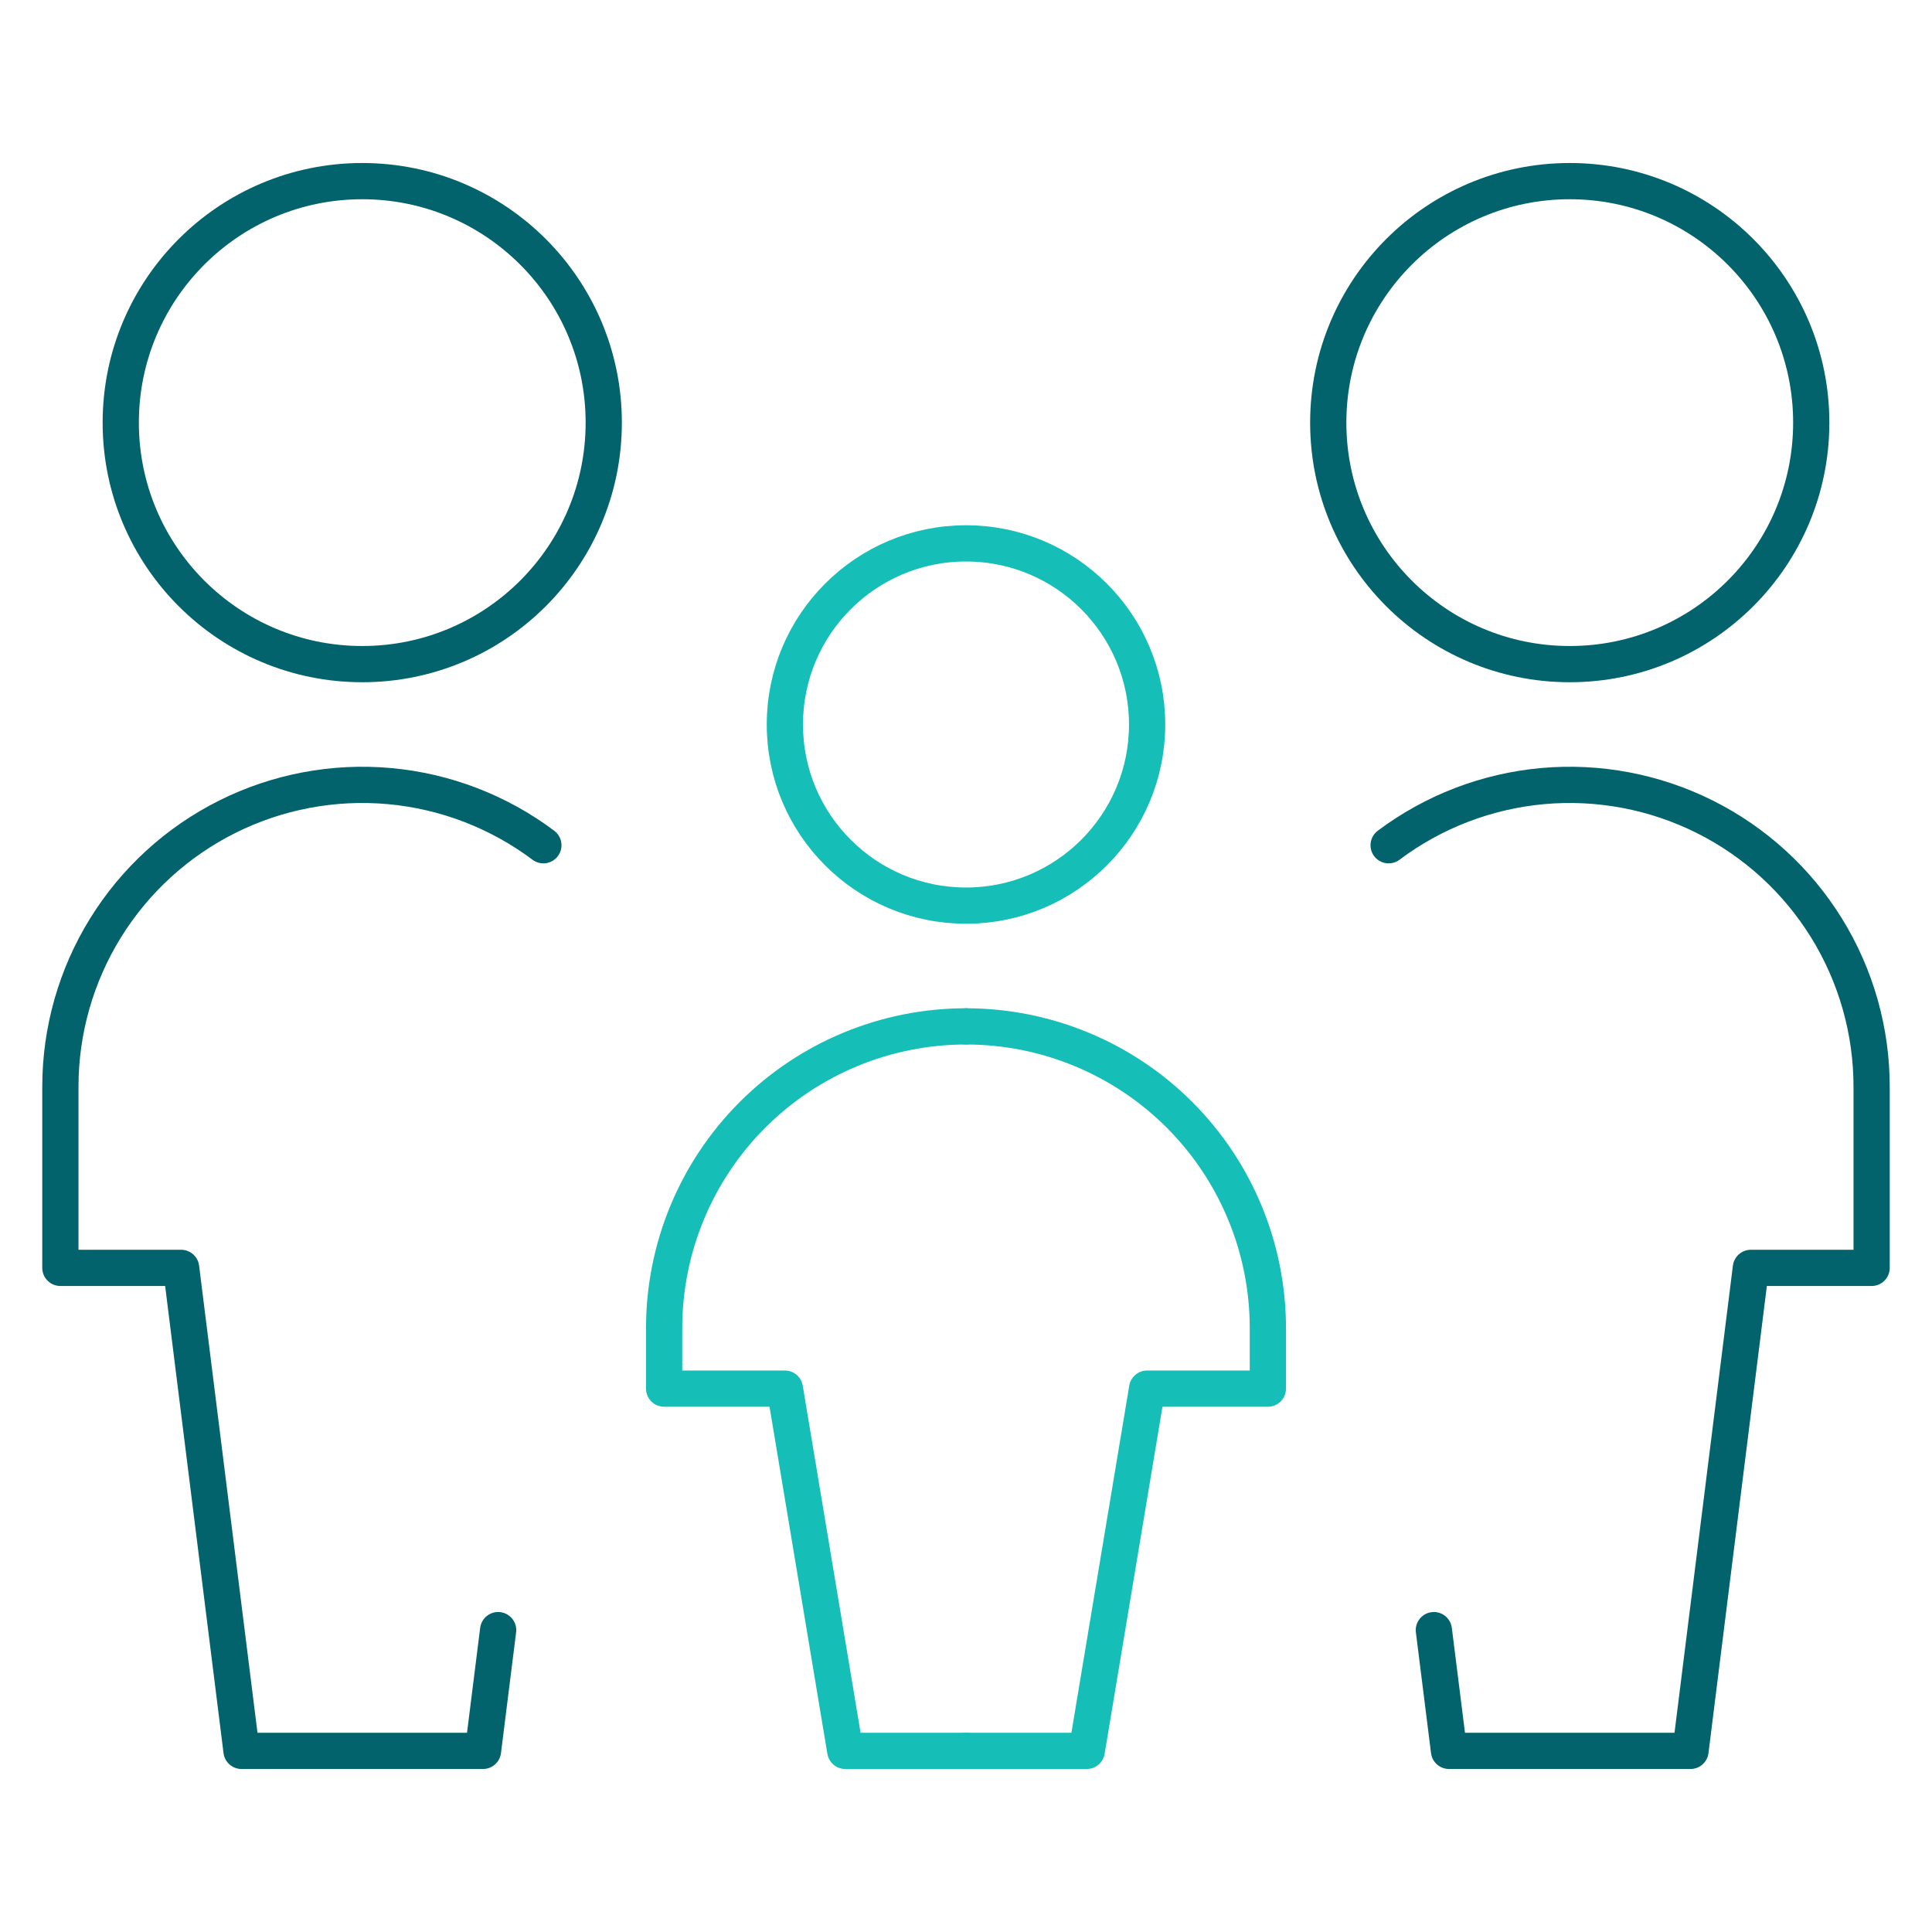
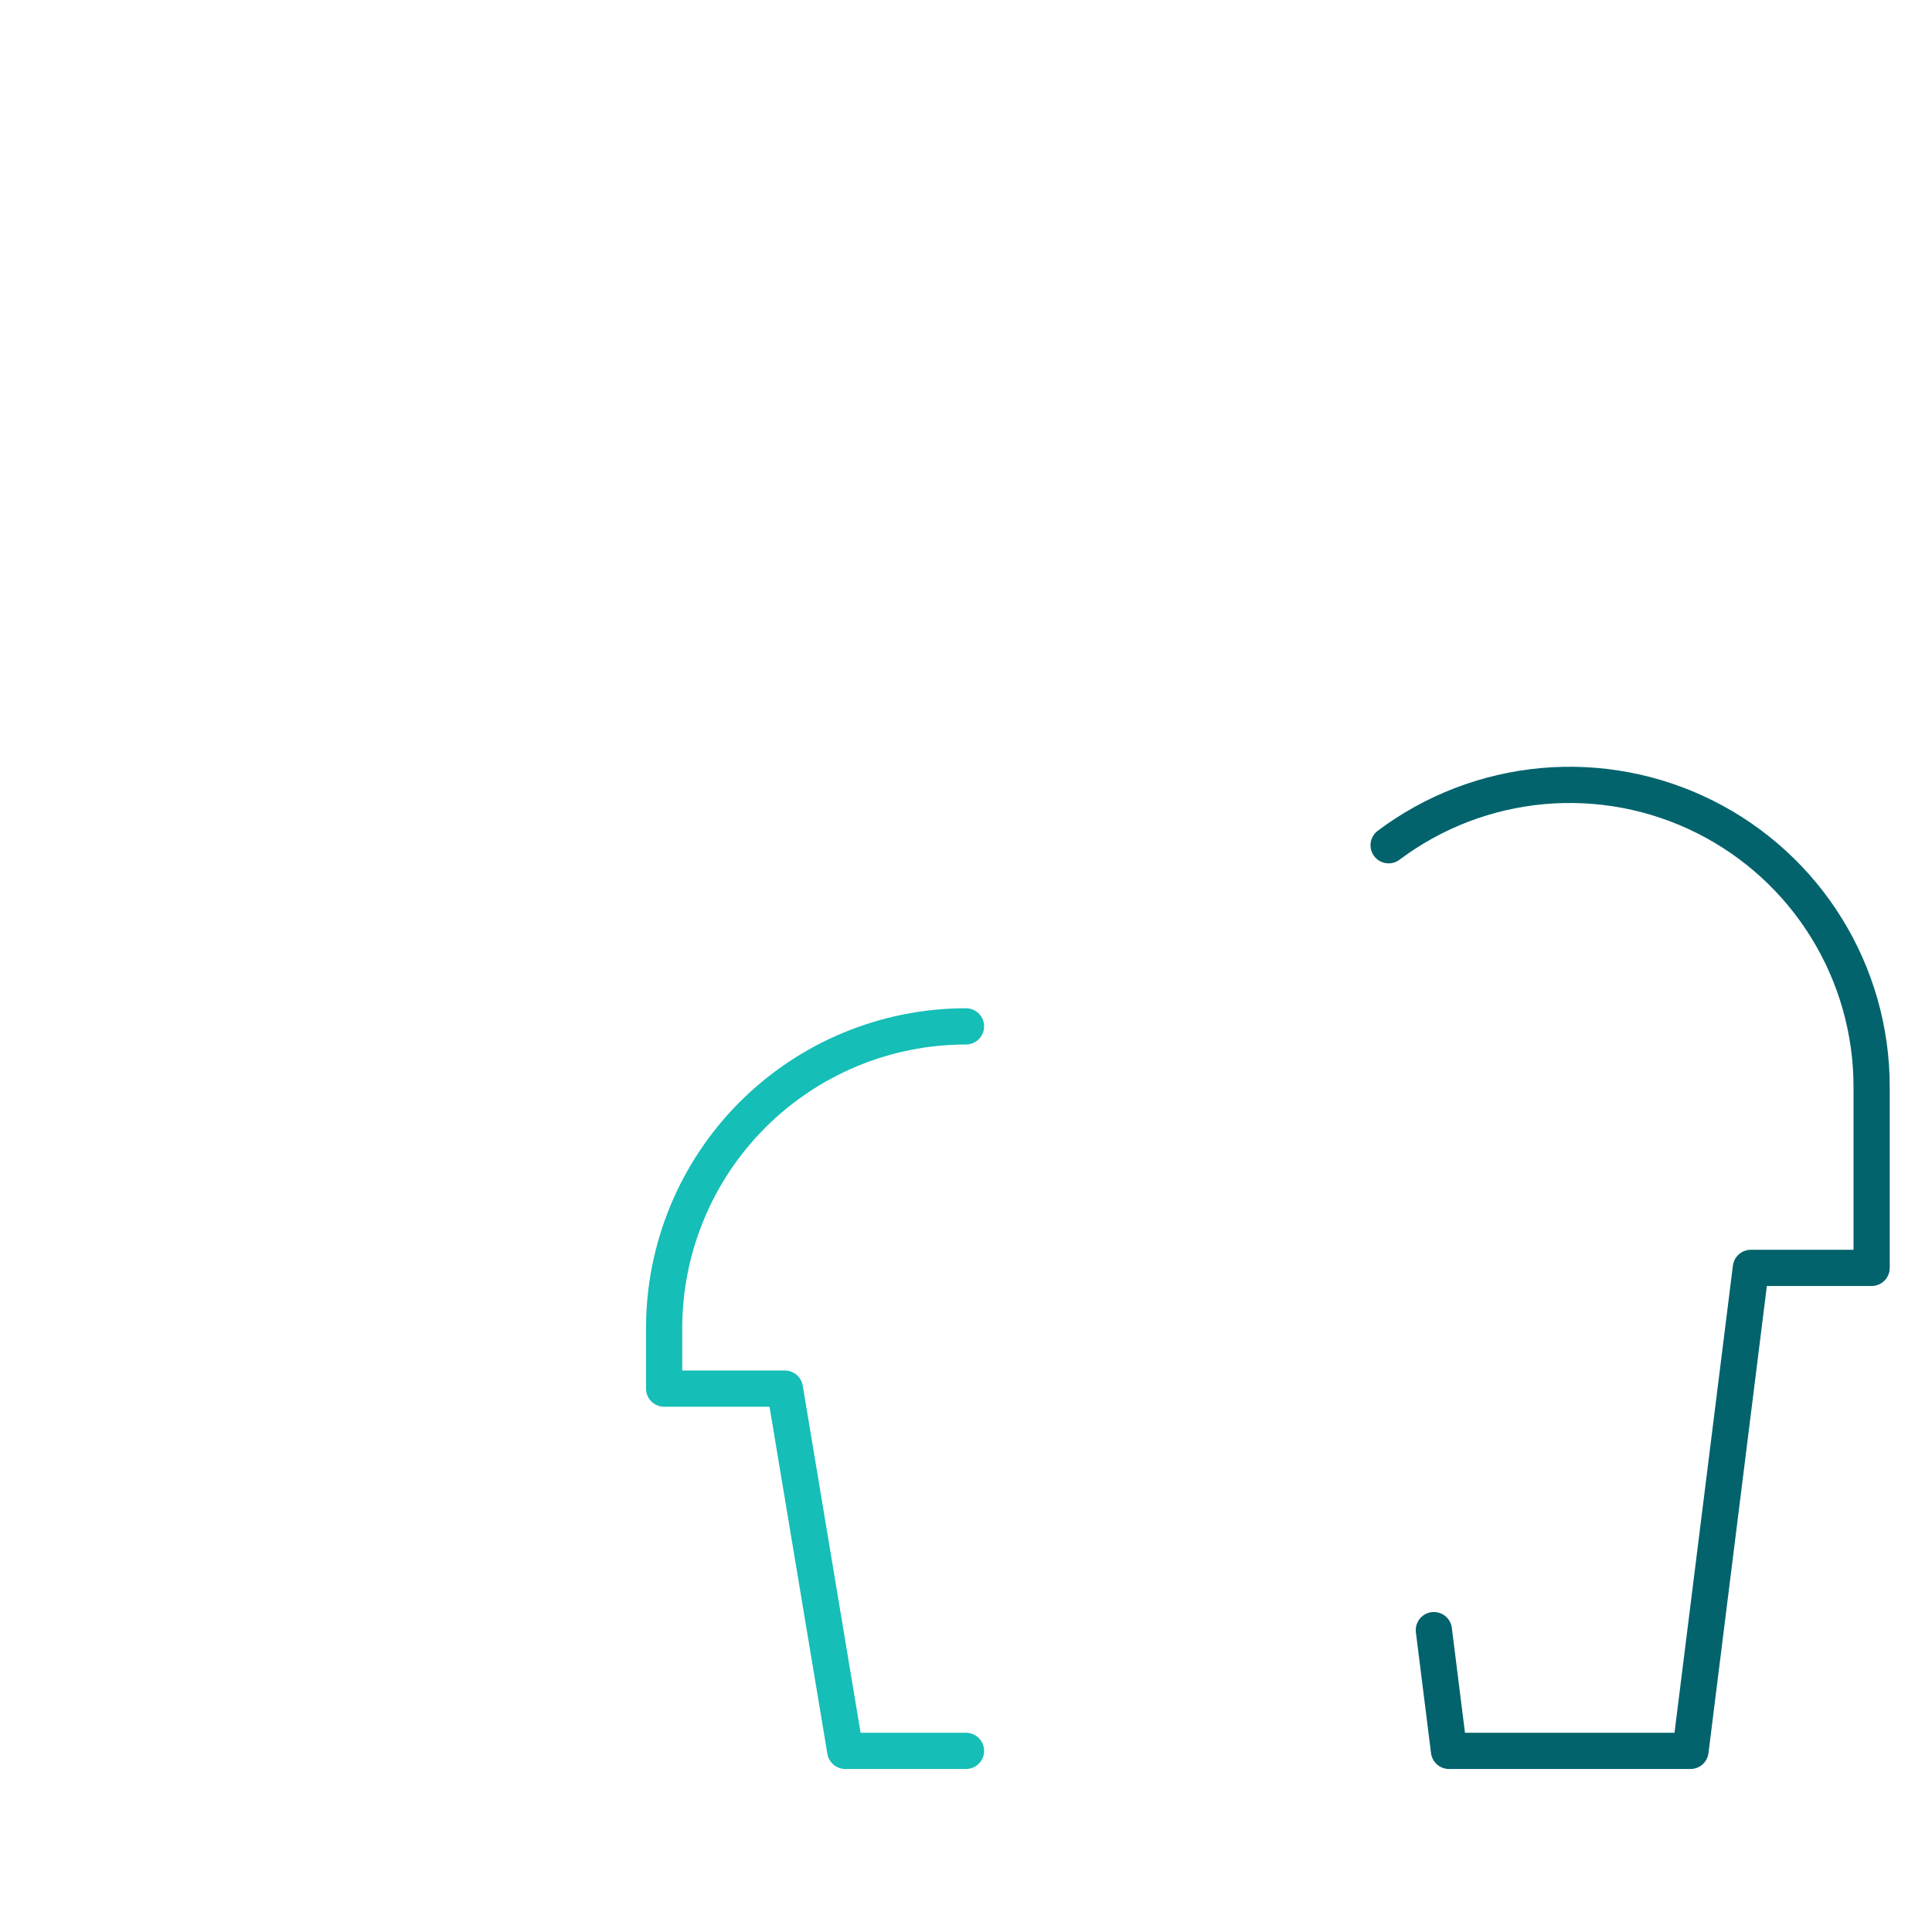
<svg xmlns="http://www.w3.org/2000/svg" width="80" height="80" viewBox="0 0 80 80" fill="none">
-   <path d="M65 27.5C70.523 27.5 75 23.023 75 17.5C75 11.977 70.523 7.5 65 7.5C59.477 7.5 55 11.977 55 17.5C55 23.023 59.477 27.5 65 27.5Z" stroke="#02636C" stroke-width="1.5" stroke-linecap="round" stroke-linejoin="round" />
  <path d="M59.373 67.5L60 72.5H70L72.5 52.5H77.5V45C77.5 42.679 76.854 40.403 75.633 38.428C74.413 36.454 72.666 34.858 70.59 33.82C68.514 32.782 66.189 32.342 63.877 32.55C61.565 32.759 59.357 33.607 57.5 35" stroke="#02636C" stroke-width="1.5" stroke-linecap="round" stroke-linejoin="round" />
-   <path d="M15 27.5C20.523 27.5 25 23.023 25 17.5C25 11.977 20.523 7.5 15 7.5C9.477 7.5 5 11.977 5 17.5C5 23.023 9.477 27.5 15 27.5Z" stroke="#02636C" stroke-width="1.5" stroke-linecap="round" stroke-linejoin="round" />
-   <path d="M20.627 67.5L20 72.5H10L7.5 52.5H2.5V45C2.5 42.679 3.146 40.403 4.367 38.428C5.587 36.454 7.334 34.858 9.41 33.82C11.486 32.782 13.811 32.342 16.123 32.55C18.435 32.759 20.643 33.607 22.5 35" stroke="#02636C" stroke-width="1.5" stroke-linecap="round" stroke-linejoin="round" />
-   <path d="M40 37.5C44.142 37.5 47.5 34.142 47.5 30C47.5 25.858 44.142 22.5 40 22.5C35.858 22.5 32.5 25.858 32.5 30C32.5 34.142 35.858 37.5 40 37.5Z" stroke="#15BEB6" stroke-width="1.5" stroke-linecap="round" stroke-linejoin="round" />
  <path d="M40 42.5C36.685 42.5 33.505 43.817 31.161 46.161C28.817 48.505 27.5 51.685 27.5 55V57.5H32.5L35 72.5H40" stroke="#15BEB6" stroke-width="1.5" stroke-linecap="round" stroke-linejoin="round" />
-   <path d="M40 42.5C43.315 42.5 46.495 43.817 48.839 46.161C51.183 48.505 52.5 51.685 52.5 55V57.5H47.5L45 72.5H40" stroke="#15BEB6" stroke-width="1.5" stroke-linecap="round" stroke-linejoin="round" />
</svg>